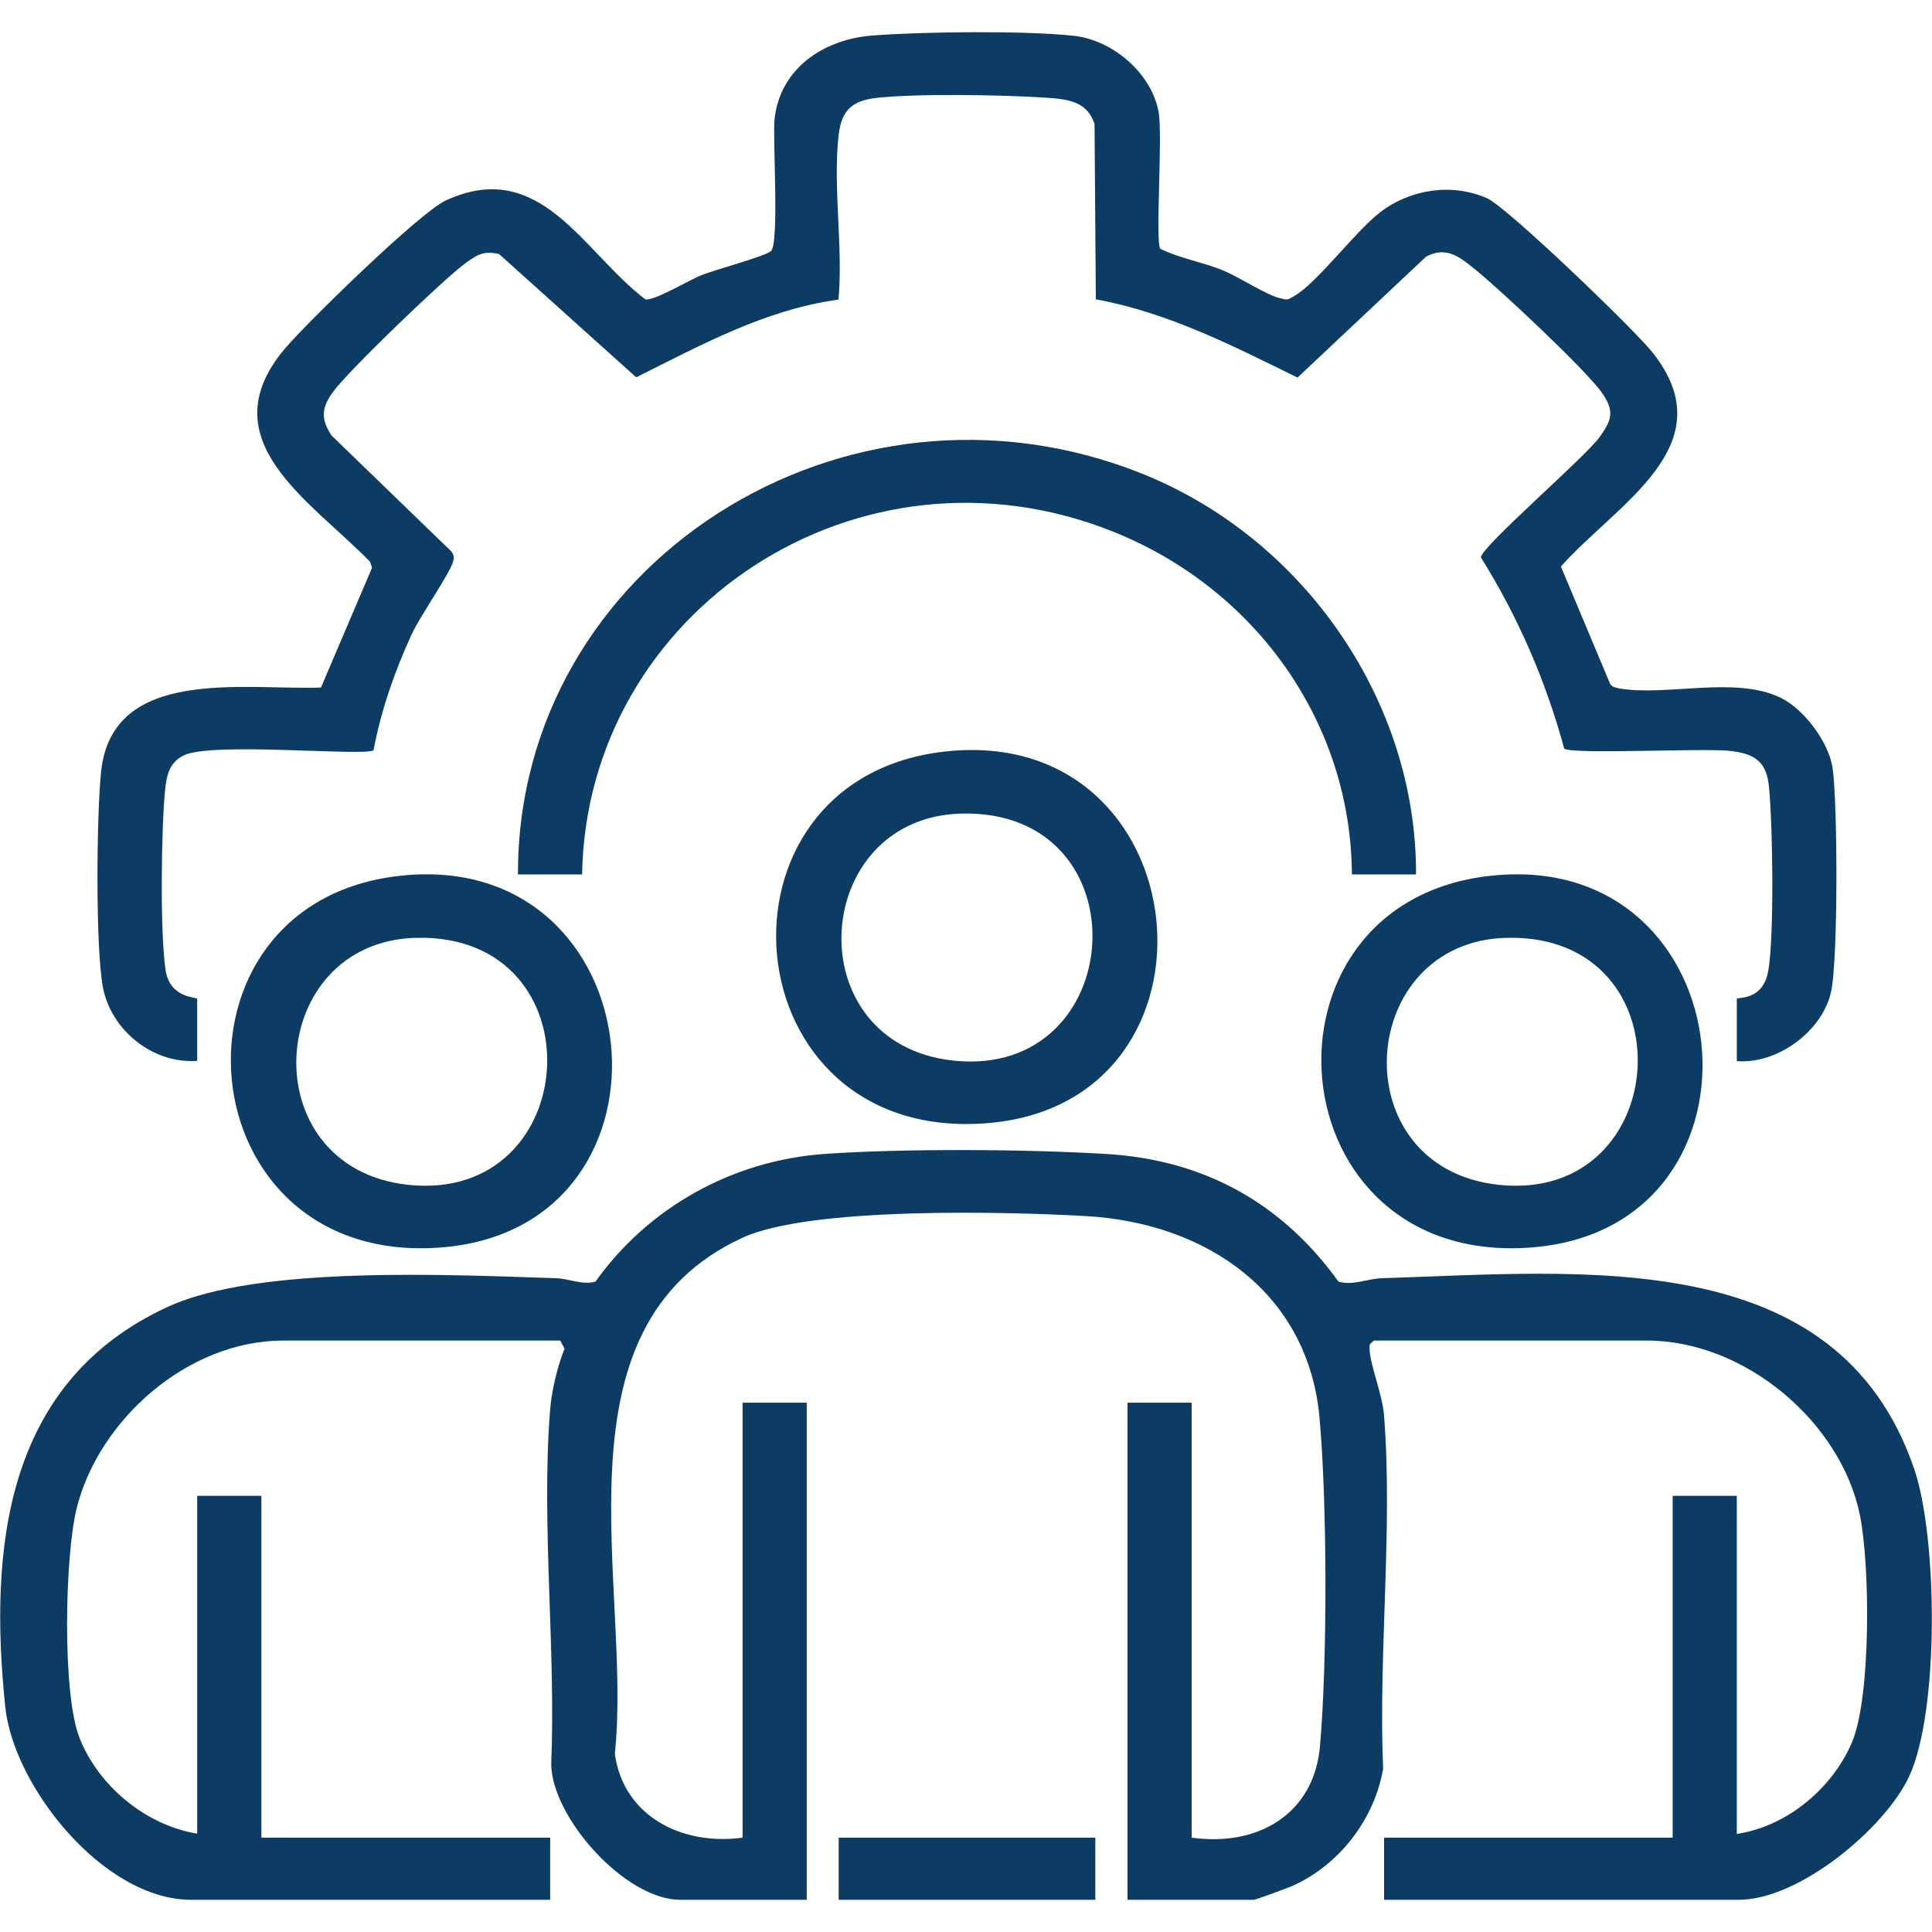
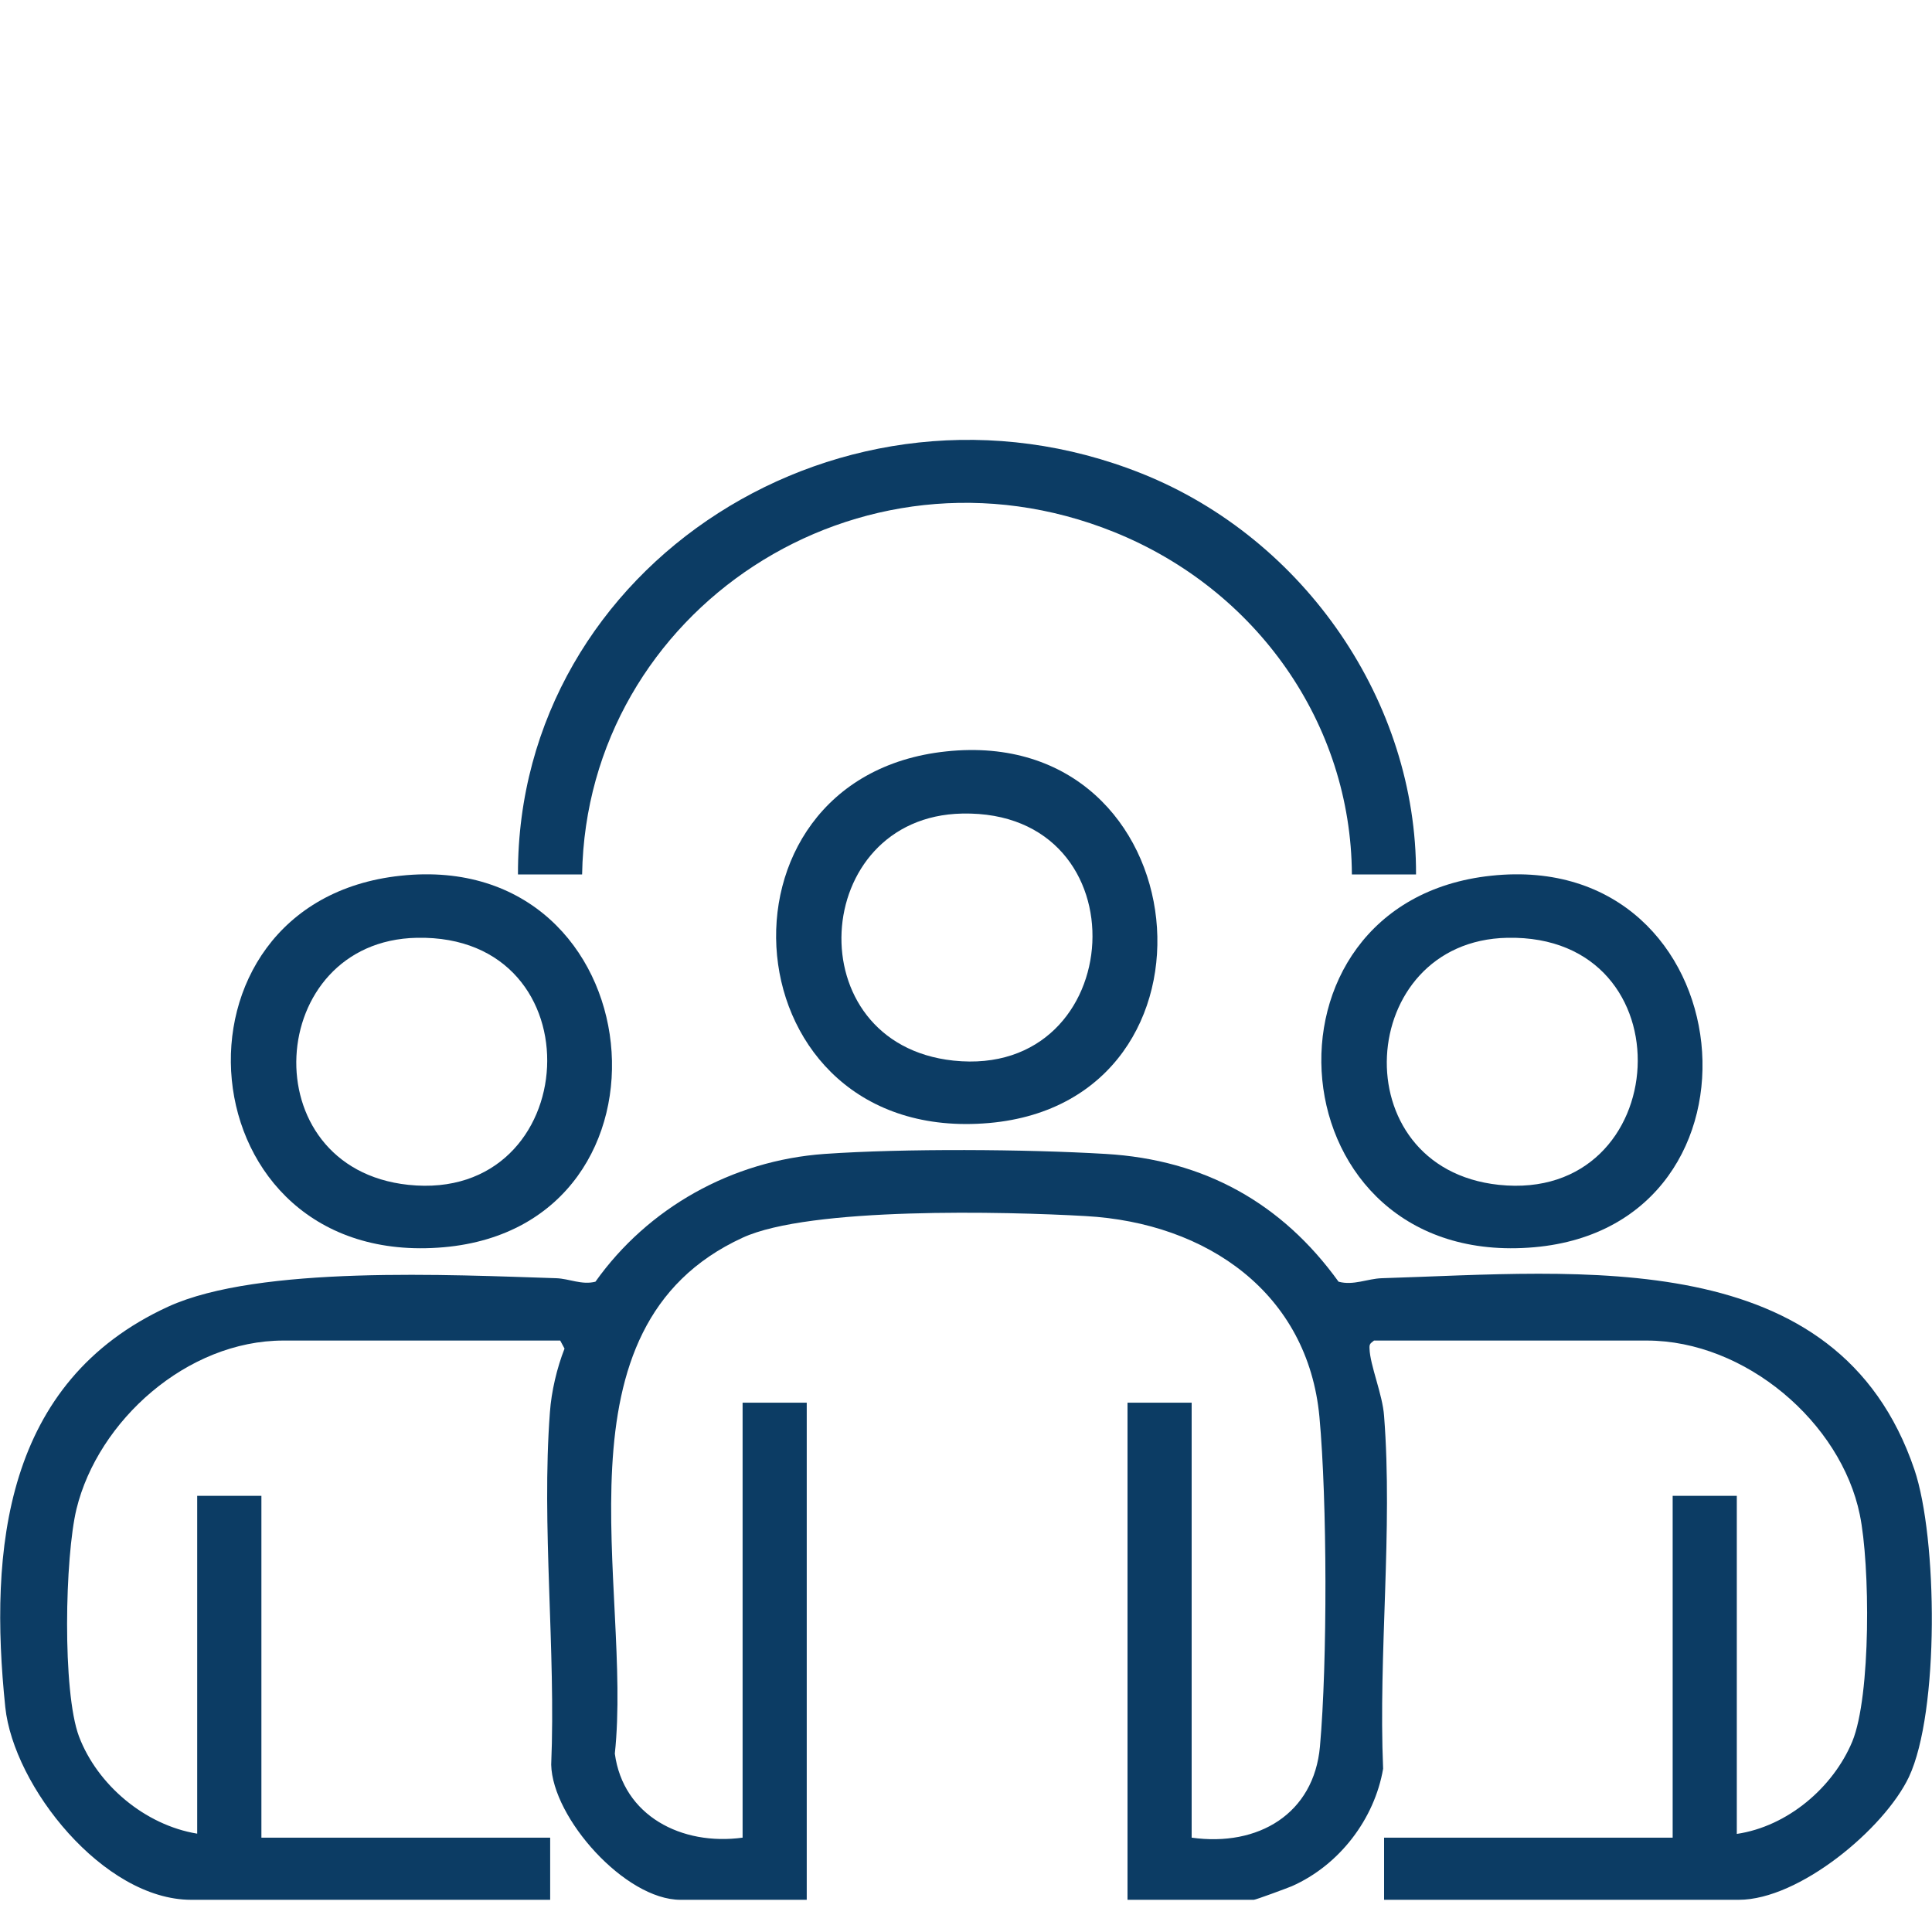
<svg xmlns="http://www.w3.org/2000/svg" width="30px" height="30px" viewBox="0 0 30 29" version="1.1">
  <g id="surface1">
    <path style=" stroke:none;fill-rule:nonzero;fill:rgb(4.706%,23.529%,39.216%);fill-opacity:1;" d="M 21.492 29 L 21.492 28.035 L 25.973 28.035 L 25.973 22.727 L 26.969 22.727 L 26.969 27.977 C 27.762 27.859 28.465 27.254 28.762 26.543 C 29.055 25.832 29.039 23.793 28.879 23.02 C 28.586 21.59 27.105 20.316 25.57 20.316 L 21.336 20.316 C 21.277 20.363 21.262 20.367 21.266 20.441 C 21.273 20.699 21.469 21.152 21.492 21.488 C 21.629 23.25 21.402 25.184 21.477 26.965 C 21.344 27.742 20.801 28.461 20.059 28.789 C 19.984 28.82 19.5 29 19.469 29 L 17.508 29 L 17.508 21.281 L 18.504 21.281 L 18.504 28.035 C 19.539 28.18 20.402 27.664 20.496 26.621 C 20.613 25.312 20.609 22.809 20.488 21.5 C 20.309 19.586 18.75 18.488 16.855 18.383 C 15.613 18.312 12.574 18.238 11.531 18.719 C 8.5 20.113 9.824 24.152 9.547 26.73 C 9.676 27.695 10.582 28.164 11.531 28.035 L 11.531 21.281 L 12.527 21.281 L 12.527 29 L 10.566 29 C 9.707 29 8.578 27.73 8.559 26.902 C 8.633 25.125 8.406 23.191 8.539 21.43 C 8.562 21.105 8.648 20.742 8.766 20.441 L 8.699 20.316 L 4.402 20.316 C 2.902 20.316 1.523 21.562 1.188 22.93 C 1.008 23.672 0.965 25.766 1.227 26.465 C 1.512 27.215 2.25 27.84 3.062 27.973 L 3.062 22.727 L 4.059 22.727 L 4.059 28.035 L 8.543 28.035 L 8.543 29 L 2.969 29 C 1.605 29 0.211 27.238 0.082 26.008 C -0.172 23.555 0.066 20.957 2.613 19.789 C 4.023 19.145 7.016 19.297 8.637 19.348 C 8.84 19.355 9.035 19.457 9.246 19.402 C 10.059 18.258 11.363 17.52 12.805 17.418 C 14.043 17.332 15.922 17.344 17.168 17.418 C 18.707 17.508 19.91 18.188 20.785 19.402 C 21.016 19.465 21.234 19.355 21.457 19.348 C 24.551 19.254 28.535 18.805 29.727 22.32 C 30.086 23.379 30.117 26.082 29.641 27.094 C 29.258 27.898 27.938 29 27 29 Z M 21.492 29 " />
-     <path style=" stroke:none;fill-rule:nonzero;fill:rgb(4.706%,23.529%,39.216%);fill-opacity:1;" d="M 3.062 15.973 C 2.363 16.023 1.723 15.488 1.598 14.832 C 1.48 14.199 1.5 12.156 1.57 11.48 C 1.742 9.84 3.793 10.219 4.984 10.176 L 5.777 8.316 L 5.746 8.223 C 4.824 7.273 3.219 6.332 4.43 4.906 C 4.781 4.496 6.516 2.801 6.922 2.613 C 8.391 1.934 9.051 3.41 10.02 4.148 C 10.156 4.18 10.719 3.836 10.91 3.766 C 11.109 3.688 11.863 3.484 11.969 3.402 C 12.105 3.293 11.996 1.676 12.027 1.352 C 12.109 0.57 12.781 0.109 13.551 0.051 C 14.32 -0.008 15.906 -0.027 16.668 0.055 C 17.285 0.121 17.887 0.645 17.992 1.246 C 18.055 1.609 17.938 3.234 18.016 3.363 C 18.328 3.516 18.684 3.57 19 3.703 C 19.246 3.805 19.66 4.078 19.871 4.129 C 19.992 4.16 19.988 4.16 20.094 4.098 C 20.453 3.895 21.035 3.102 21.43 2.797 C 21.891 2.441 22.539 2.336 23.09 2.578 C 23.402 2.715 25.387 4.625 25.66 4.973 C 26.809 6.418 25.098 7.324 24.238 8.297 L 24.988 10.086 C 25.012 10.16 25.059 10.172 25.133 10.188 C 25.867 10.32 26.941 9.988 27.652 10.336 C 28.02 10.516 28.402 11.035 28.457 11.43 C 28.535 11.977 28.543 14.387 28.434 14.895 C 28.305 15.5 27.613 16.027 26.969 15.977 L 26.969 15.012 C 26.969 14.973 27.383 15.059 27.461 14.555 C 27.551 13.996 27.527 12.316 27.469 11.723 C 27.434 11.336 27.258 11.203 26.867 11.16 C 26.477 11.113 24.426 11.219 24.289 11.125 C 24.004 10.074 23.574 9.082 22.996 8.156 C 22.98 8.008 24.621 6.594 24.84 6.285 C 25.027 6.023 25.074 5.887 24.879 5.605 C 24.645 5.262 23.266 3.969 22.891 3.672 C 22.664 3.488 22.453 3.316 22.141 3.488 L 20.148 5.363 C 19.145 4.871 18.137 4.352 17.016 4.148 L 16.996 1.426 C 16.879 1.066 16.57 1.039 16.23 1.016 C 15.566 0.973 14.258 0.949 13.613 1.02 C 13.23 1.062 13.066 1.215 13.023 1.594 C 12.93 2.391 13.094 3.34 13.02 4.152 C 11.879 4.309 10.883 4.859 9.879 5.359 L 7.75 3.445 C 7.508 3.391 7.414 3.453 7.234 3.582 C 6.898 3.824 5.414 5.254 5.18 5.574 C 4.992 5.824 4.973 6.004 5.152 6.266 L 6.988 8.043 C 7.043 8.094 7.055 8.141 7.039 8.211 C 6.988 8.406 6.527 9.059 6.395 9.344 C 6.133 9.91 5.914 10.539 5.801 11.148 C 5.695 11.25 3.301 11.016 2.859 11.227 C 2.621 11.34 2.586 11.551 2.562 11.781 C 2.504 12.395 2.484 13.973 2.57 14.555 C 2.633 15.012 3.062 14.977 3.062 15.012 L 3.062 15.977 Z M 3.062 15.973 " />
    <path style=" stroke:none;fill-rule:nonzero;fill:rgb(4.706%,23.529%,39.216%);fill-opacity:1;" d="M 21.988 13.078 L 20.992 13.078 C 20.98 10.738 19.516 8.656 17.301 7.762 C 13.336 6.164 9.109 8.984 9.039 13.078 L 8.043 13.078 C 8.031 8.262 13.117 5.008 17.734 6.855 C 20.27 7.871 22 10.414 21.988 13.078 Z M 21.988 13.078 " />
    <path style=" stroke:none;fill-rule:nonzero;fill:rgb(4.706%,23.529%,39.216%);fill-opacity:1;" d="M 14.691 11.168 C 18.645 10.746 19.215 16.598 15.359 16.938 C 11.305 17.293 10.855 11.574 14.691 11.168 Z M 14.941 12.133 C 12.578 12.18 12.355 15.707 14.805 15.969 C 17.535 16.258 17.781 12.074 14.941 12.133 Z M 14.941 12.133 " />
    <path style=" stroke:none;fill-rule:nonzero;fill:rgb(4.706%,23.529%,39.216%);fill-opacity:1;" d="M 6.223 13.098 C 10.176 12.676 10.746 18.527 6.891 18.867 C 2.84 19.223 2.387 13.504 6.223 13.098 Z M 6.473 14.062 C 4.113 14.109 3.891 17.637 6.34 17.898 C 9.07 18.188 9.312 14.004 6.473 14.062 Z M 6.473 14.062 " />
    <path style=" stroke:none;fill-rule:nonzero;fill:rgb(4.706%,23.529%,39.216%);fill-opacity:1;" d="M 23.156 13.098 C 27.109 12.676 27.68 18.527 23.824 18.867 C 19.773 19.223 19.32 13.504 23.156 13.098 Z M 23.406 14.062 C 21.047 14.109 20.824 17.637 23.273 17.898 C 26.004 18.188 26.246 14.004 23.406 14.062 Z M 23.406 14.062 " />
-     <path style=" stroke:none;fill-rule:nonzero;fill:rgb(4.706%,23.529%,39.216%);fill-opacity:1;" d="M 13.023 28.035 L 17.008 28.035 L 17.008 29 L 13.023 29 Z M 13.023 28.035 " />
  </g>
</svg>